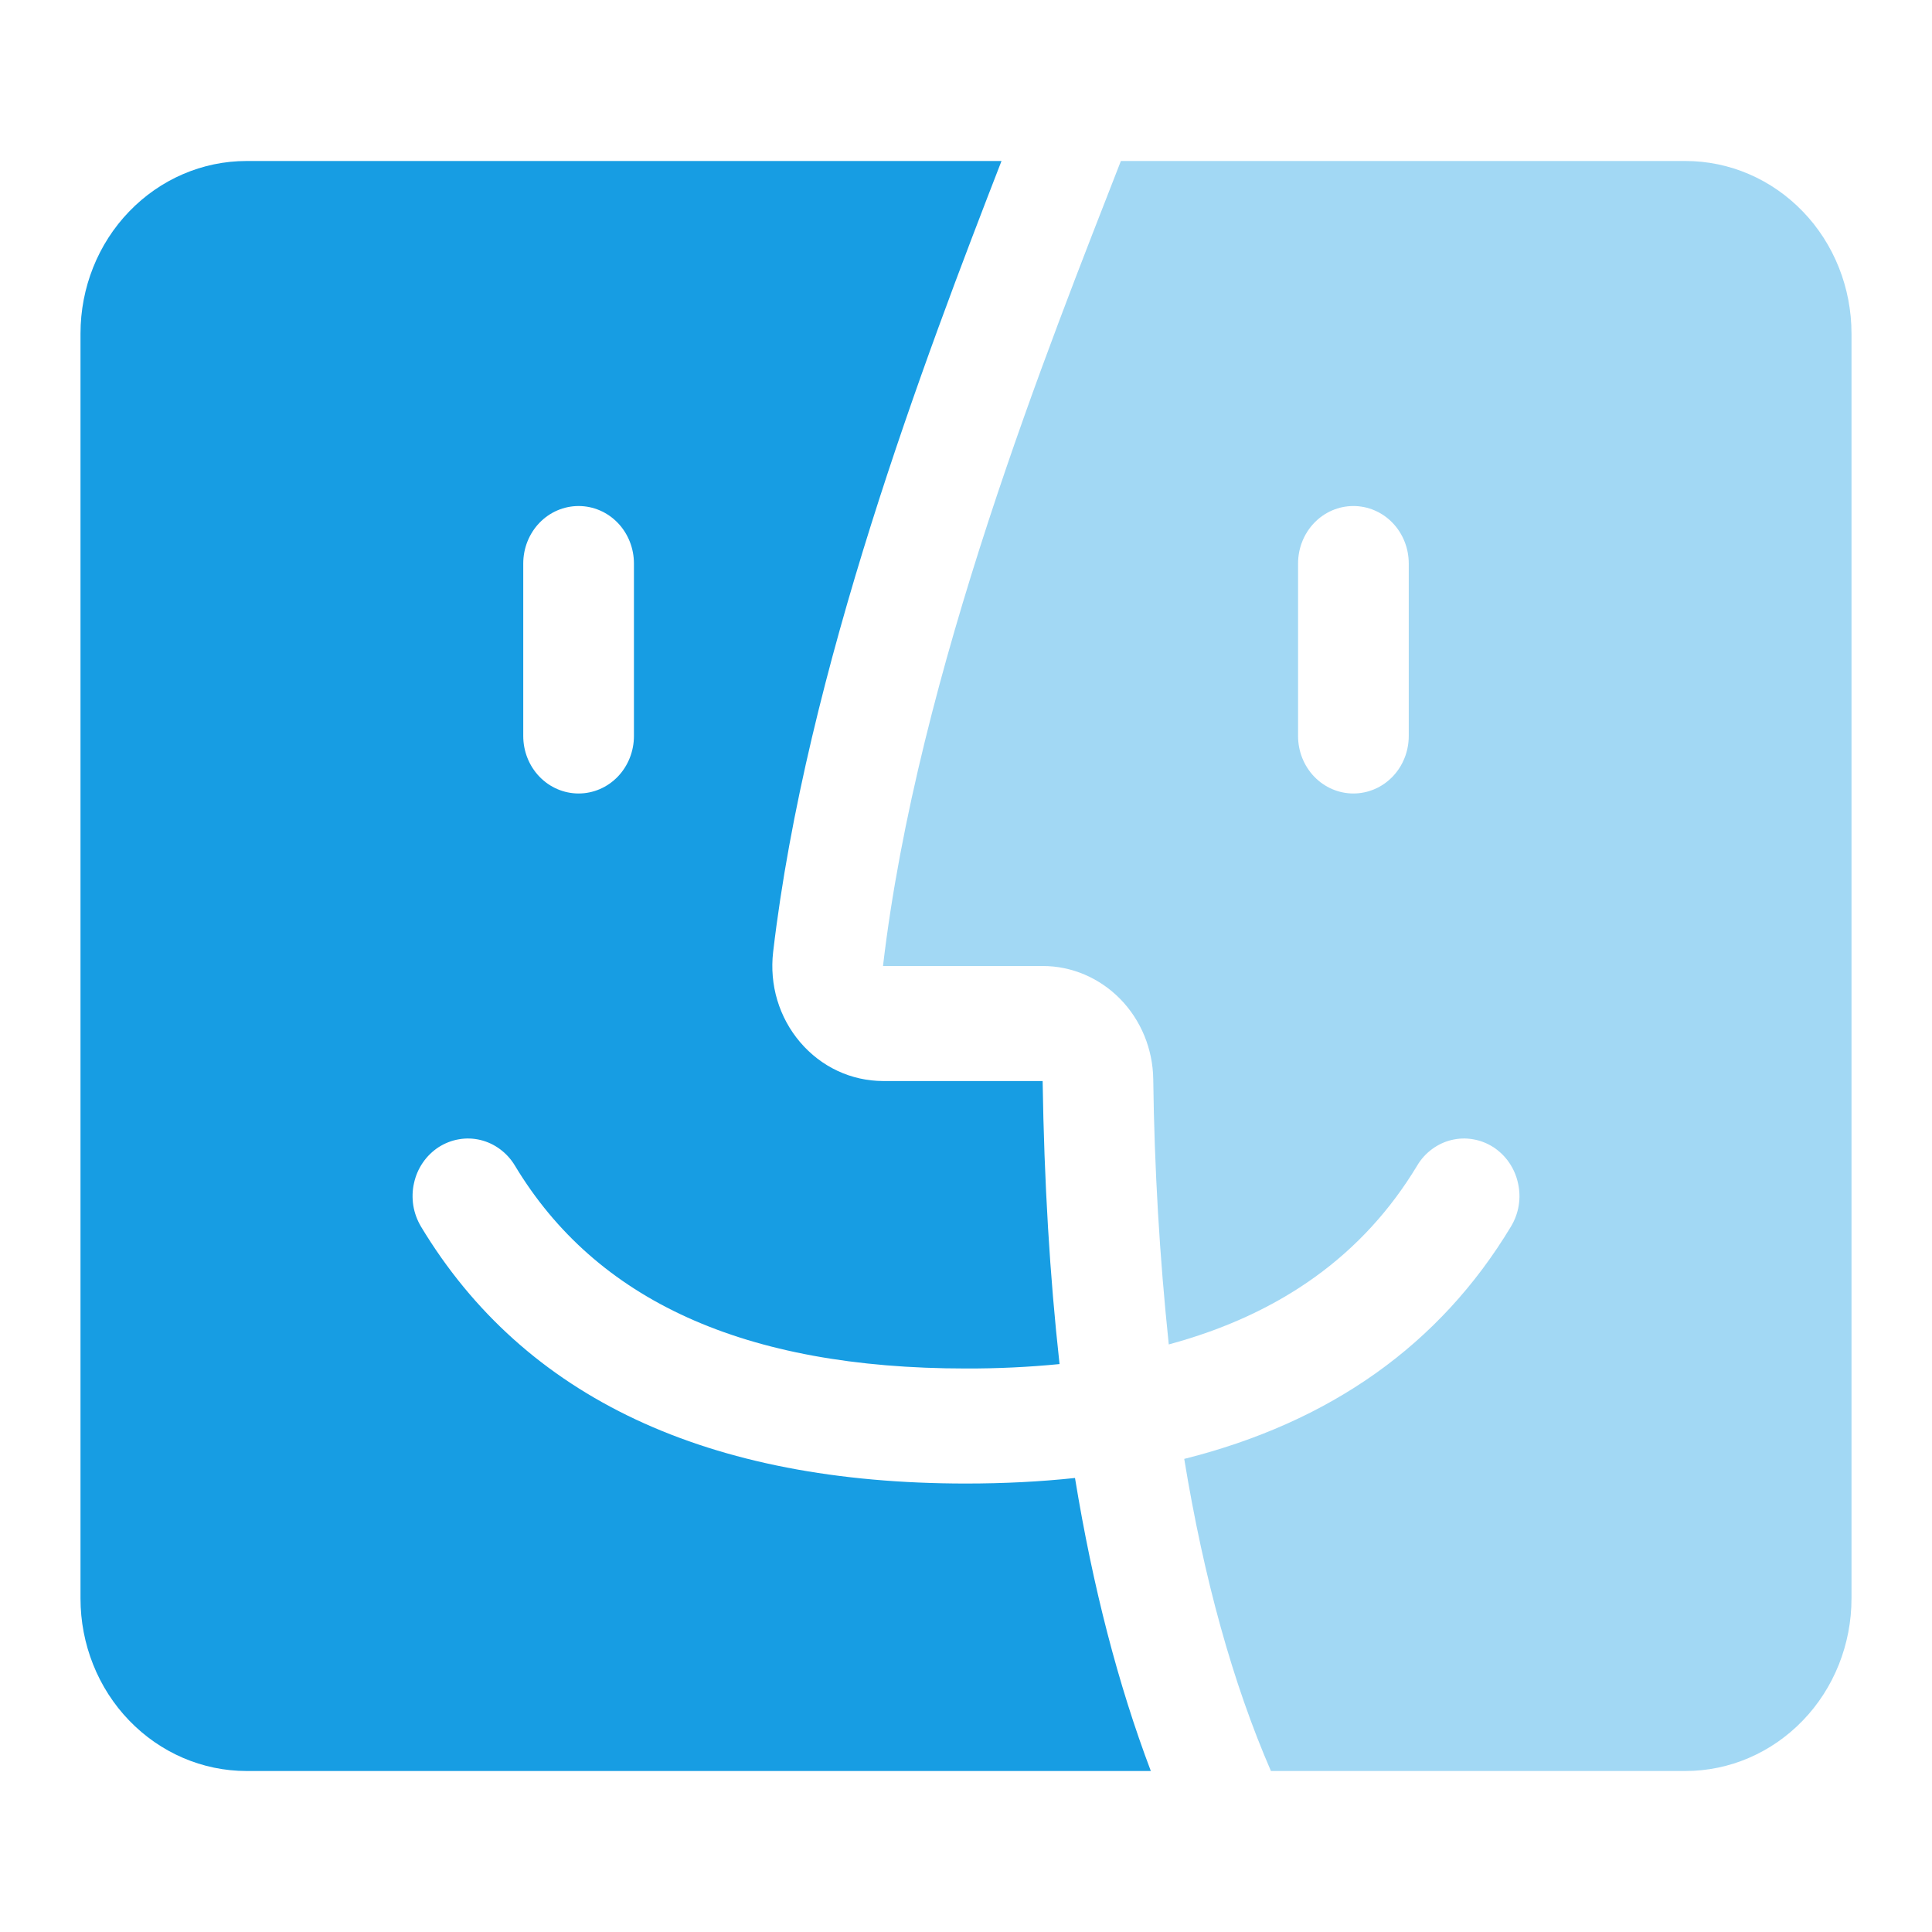
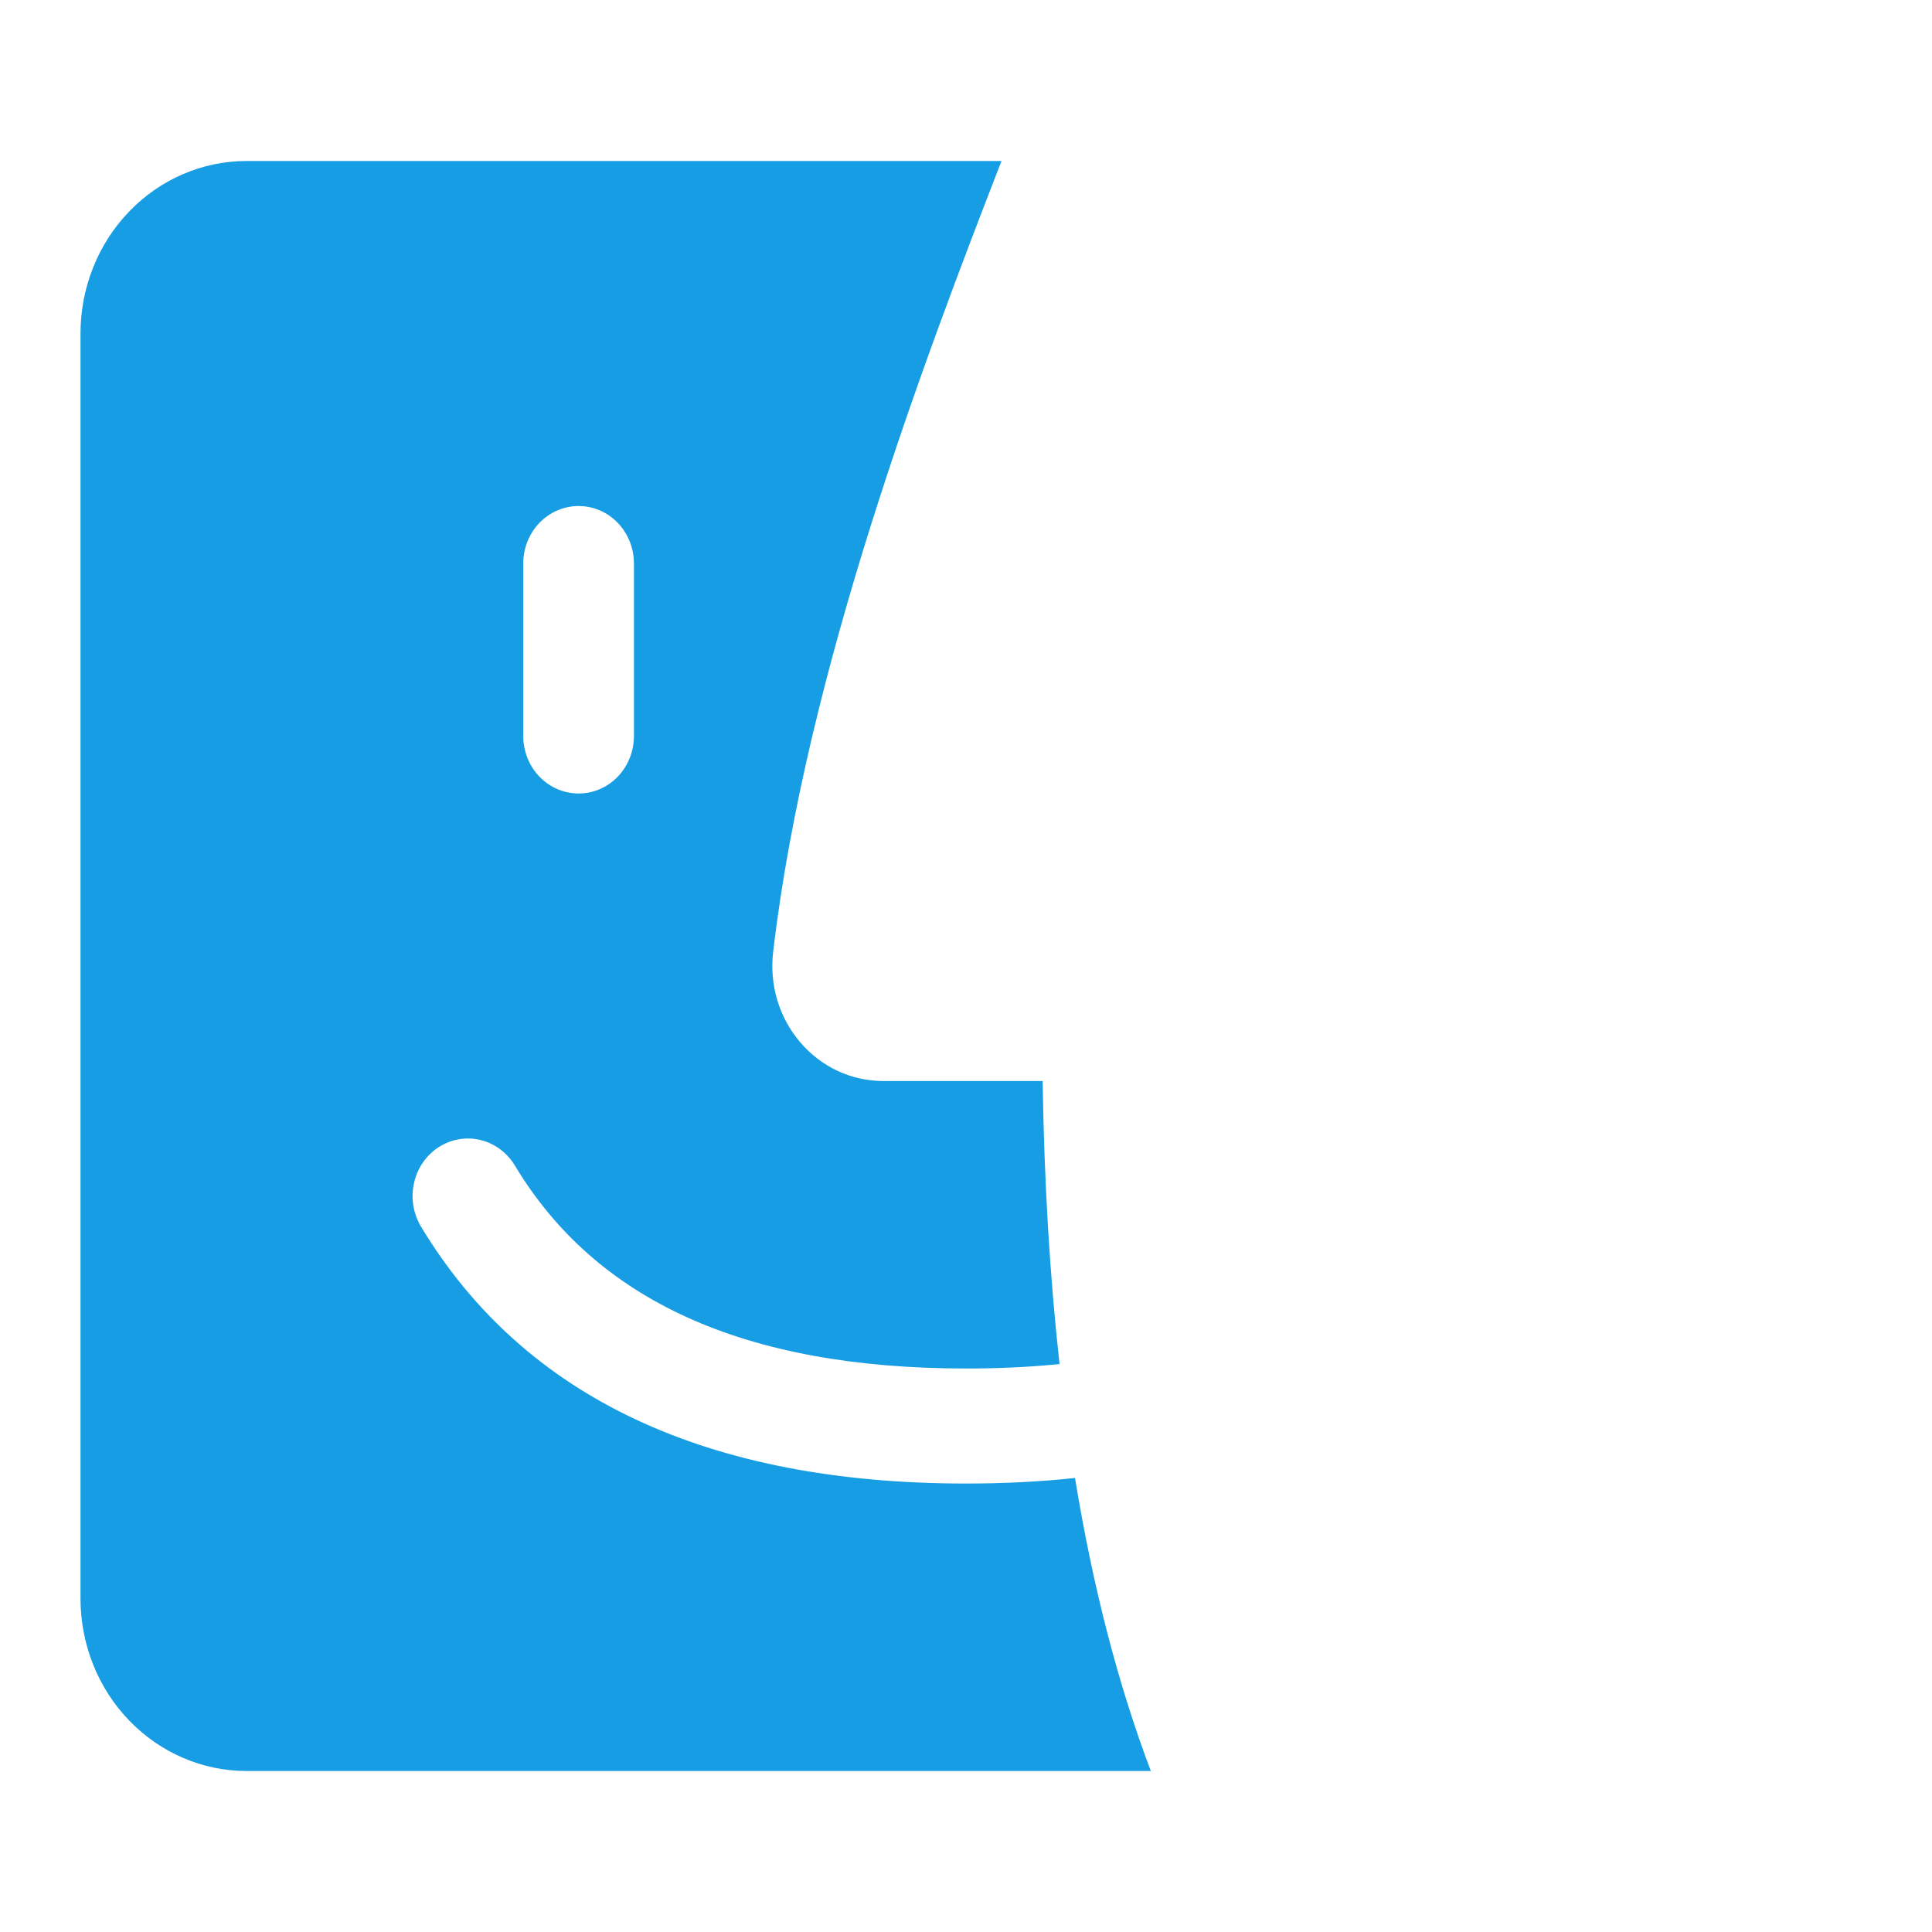
<svg xmlns="http://www.w3.org/2000/svg" width="24" height="24" viewBox="0 0 24 24" fill="none">
  <g id="Mac">
-     <path id="Vector" opacity="0.4" fill-rule="evenodd" clip-rule="evenodd" d="M14.711 18.123C16.52 17.669 17.884 16.709 18.77 15.236C18.818 15.156 18.851 15.068 18.866 14.975C18.881 14.883 18.878 14.788 18.857 14.697C18.837 14.605 18.8 14.519 18.747 14.442C18.695 14.366 18.628 14.301 18.552 14.251C18.475 14.202 18.39 14.168 18.301 14.153C18.212 14.137 18.121 14.14 18.033 14.161C17.945 14.182 17.862 14.221 17.788 14.276C17.715 14.33 17.652 14.399 17.605 14.479C16.943 15.578 15.924 16.321 14.519 16.701C14.404 15.607 14.34 14.507 14.326 13.406C14.321 13.032 14.174 12.674 13.917 12.411C13.66 12.148 13.314 12 12.953 12H10.969C11.395 8.355 13.044 4.261 13.924 2H20.938C21.485 2 22.009 2.226 22.396 2.628C22.783 3.029 23 3.575 23 4.143V19.857C23 20.425 22.783 20.971 22.396 21.372C22.009 21.774 21.485 22 20.938 22H15.788C15.315 20.91 14.956 19.617 14.711 18.123ZM16.812 6.286C16.63 6.286 16.455 6.361 16.326 6.495C16.197 6.629 16.125 6.811 16.125 7V9.143C16.125 9.332 16.197 9.514 16.326 9.648C16.455 9.782 16.63 9.857 16.812 9.857C16.995 9.857 17.17 9.782 17.299 9.648C17.428 9.514 17.5 9.332 17.5 9.143V7C17.5 6.811 17.428 6.629 17.299 6.495C17.17 6.361 16.995 6.286 16.812 6.286Z" fill="#179DE3" />
    <path id="Vector_2" fill-rule="evenodd" clip-rule="evenodd" d="M13.354 18.36C13.576 19.717 13.891 20.93 14.296 22H3.062C2.515 22 1.991 21.774 1.604 21.372C1.217 20.971 1 20.425 1 19.857L1 4.143C1 3.575 1.217 3.029 1.604 2.628C1.991 2.226 2.515 2 3.062 2H12.441C11.493 4.443 10.013 8.331 9.604 11.828C9.581 12.028 9.598 12.232 9.656 12.425C9.714 12.618 9.811 12.796 9.94 12.947C10.069 13.098 10.227 13.22 10.405 13.303C10.582 13.386 10.774 13.428 10.969 13.429H12.952C12.971 14.682 13.041 15.854 13.162 16.945C12.776 16.983 12.388 17.001 12 17C9.24 17 7.402 16.151 6.396 14.479C6.348 14.399 6.285 14.33 6.212 14.276C6.138 14.221 6.055 14.182 5.967 14.161C5.879 14.14 5.788 14.137 5.699 14.153C5.61 14.168 5.525 14.202 5.448 14.251C5.372 14.301 5.305 14.366 5.253 14.442C5.2 14.519 5.163 14.605 5.143 14.697C5.122 14.788 5.12 14.883 5.134 14.975C5.149 15.068 5.182 15.156 5.229 15.236C6.515 17.372 8.803 18.429 12 18.429C12.472 18.429 12.923 18.406 13.354 18.36ZM7.188 6.286C7.005 6.286 6.83 6.361 6.701 6.495C6.572 6.629 6.5 6.811 6.5 7V9.143C6.5 9.332 6.572 9.514 6.701 9.648C6.83 9.782 7.005 9.857 7.188 9.857C7.37 9.857 7.545 9.782 7.674 9.648C7.803 9.514 7.875 9.332 7.875 9.143V7C7.875 6.811 7.803 6.629 7.674 6.495C7.545 6.361 7.37 6.286 7.188 6.286Z" fill="#179DE3" />
  </g>
</svg>